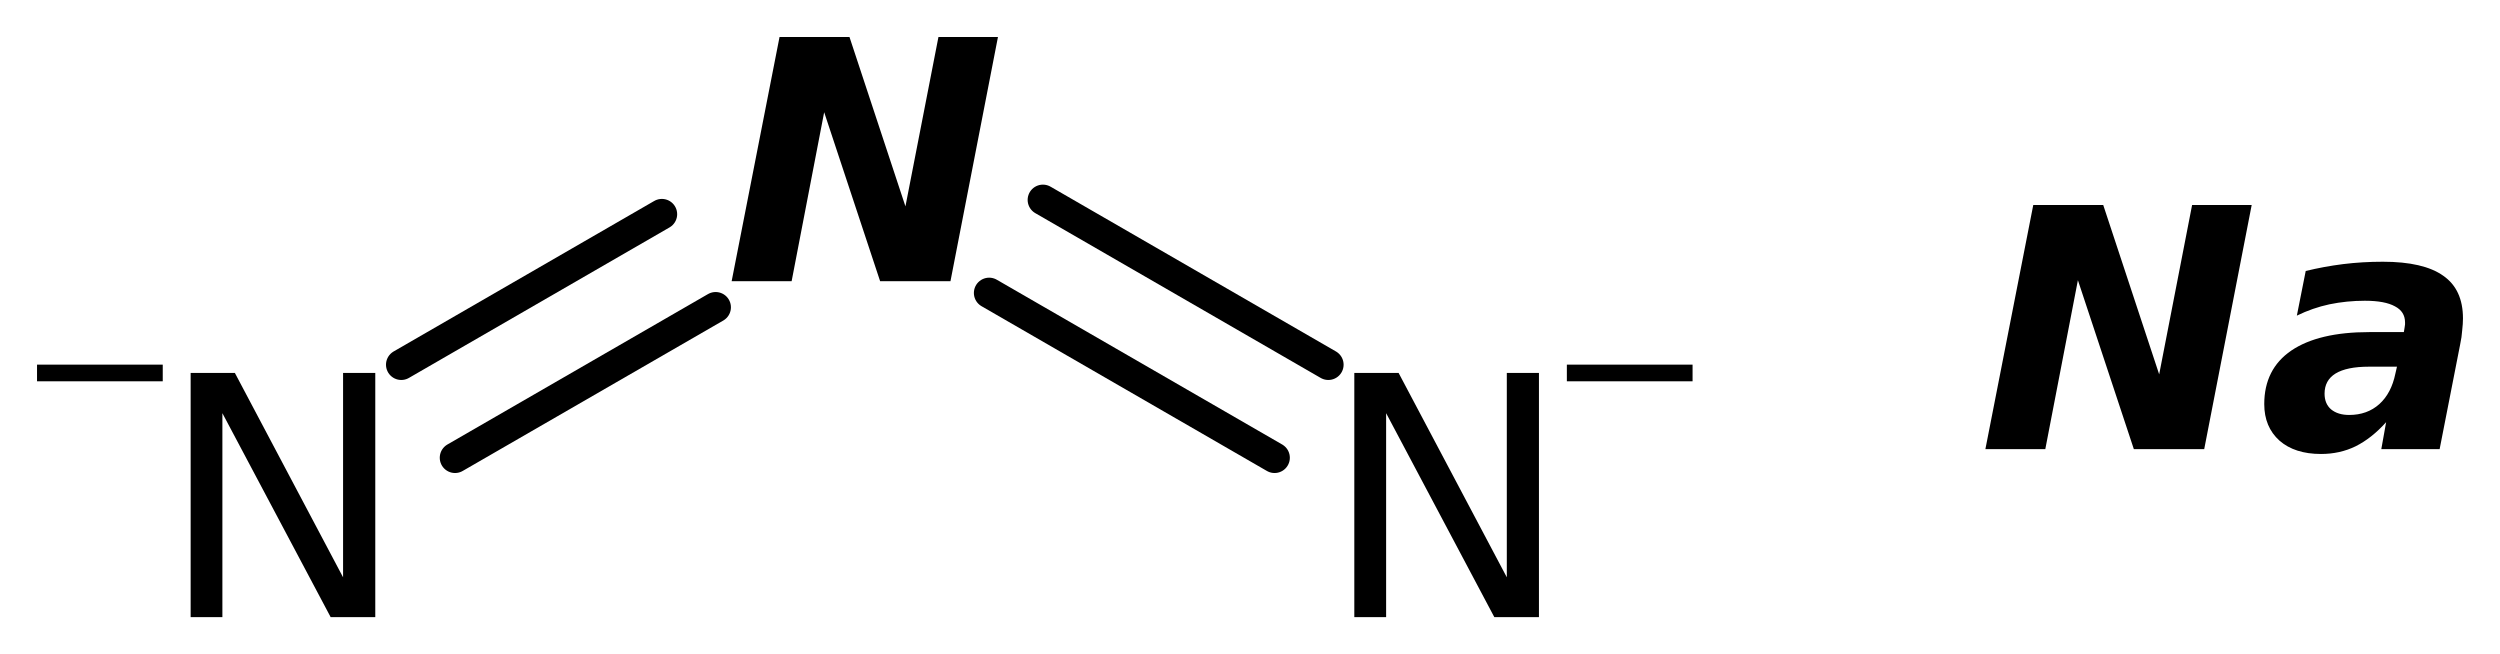
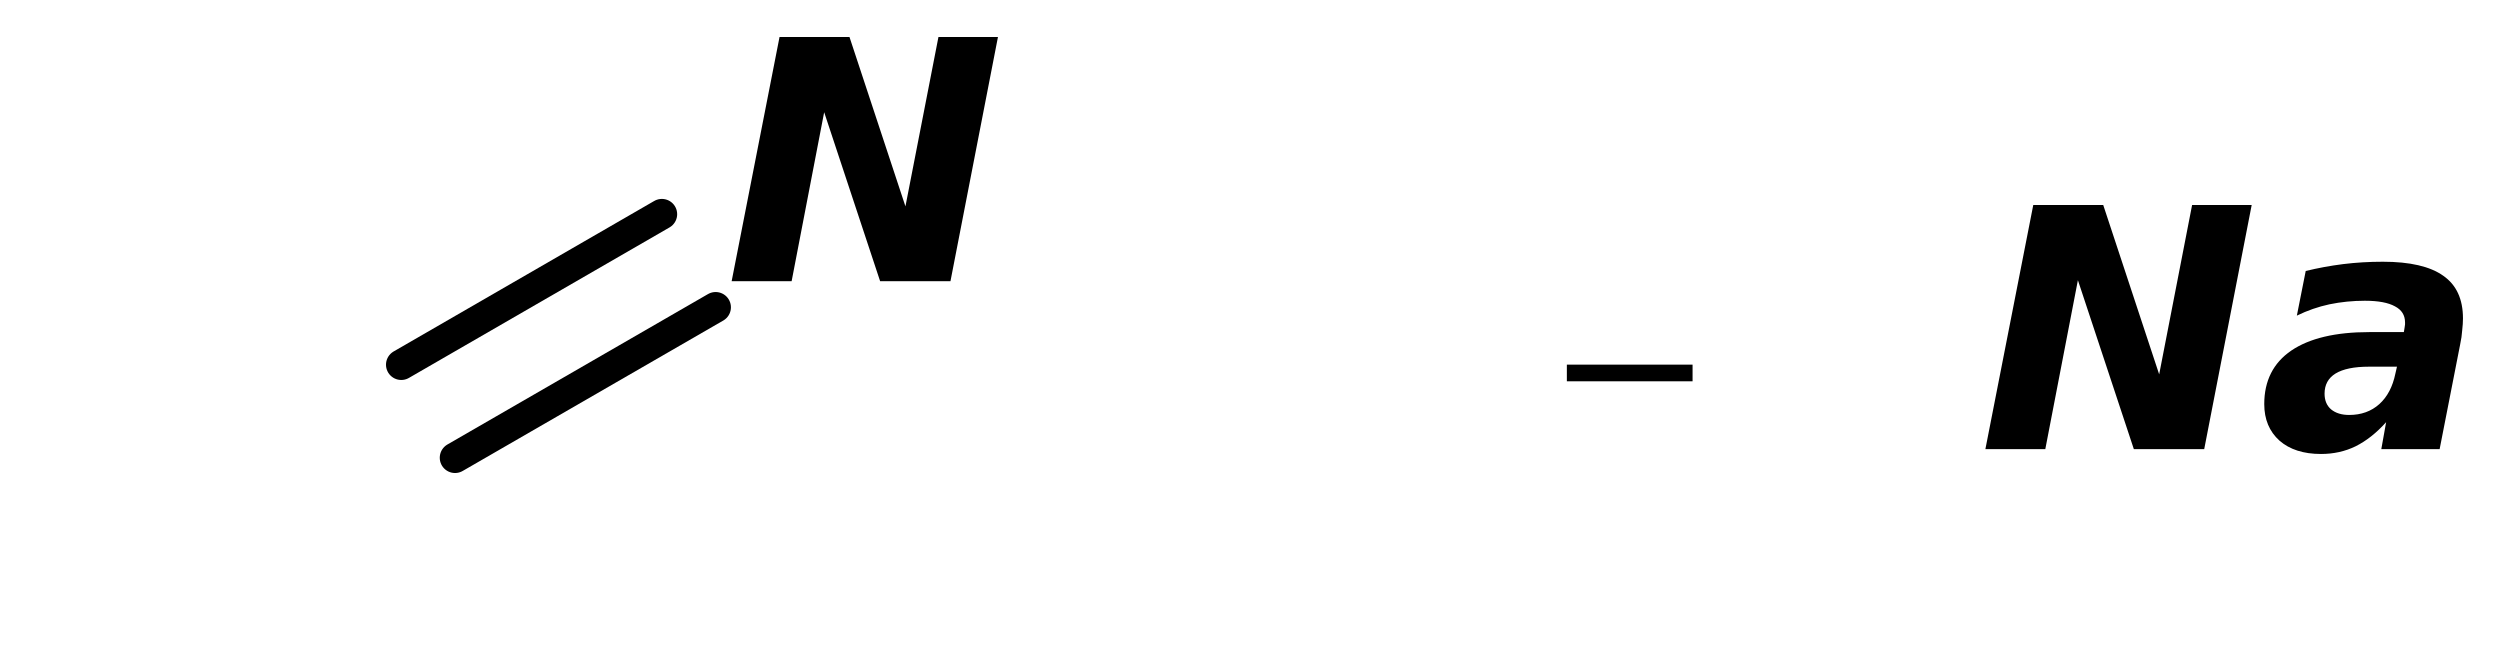
<svg xmlns="http://www.w3.org/2000/svg" version="1.2" width="37.805mm" height="9.892mm" viewBox="0 0 37.805 9.892">
  <desc>Generated by the Chemistry Development Kit (http://github.com/cdk)</desc>
  <g stroke-linecap="round" stroke-linejoin="round" stroke="#000000" stroke-width=".462" fill="#000000">
    <rect x=".0" y=".0" width="38.0" height="10.0" fill="#FFFFFF" stroke="none" />
    <g id="mol1" class="mol">
      <g id="mol1bnd1" class="bond">
-         <line x1="19.274" y1="6.922" x2="14.958" y2="4.43" />
-         <line x1="20.087" y1="5.515" x2="15.771" y2="3.023" />
-       </g>
+         </g>
      <g id="mol1bnd2" class="bond">
        <line x1="10.822" y1="4.647" x2="6.881" y2="6.922" />
        <line x1="10.009" y1="3.239" x2="6.068" y2="5.515" />
      </g>
      <g id="mol1atm1" class="atom">
-         <path d="M20.48 5.64h.67l1.636 3.09v-3.09h.486v3.692h-.675l-1.636 -3.084v3.084h-.481v-3.692z" stroke="none" />
        <path d="M23.694 5.514h1.901v.252h-1.901v-.252z" stroke="none" />
      </g>
      <path id="mol1atm2" class="atom" d="M11.788 .56h1.058l.846 2.561l.499 -2.561h.9l-.718 3.692h-1.064l-.846 -2.555l-.492 2.555h-.907l.724 -3.692z" stroke="none" />
      <g id="mol1atm3" class="atom">
-         <path d="M2.883 5.64h.669l1.636 3.09v-3.09h.487v3.692h-.675l-1.637 -3.084v3.084h-.48v-3.692z" stroke="none" />
-         <path d="M.56 5.514h1.901v.252h-1.901v-.252z" stroke="none" />
-       </g>
+         </g>
      <path id="mol1atm4" class="atom" d="M30.747 3.1h1.058l.846 2.561l.498 -2.561h.901l-.718 3.692h-1.064l-.846 -2.555l-.493 2.555h-.906l.724 -3.692zM35.822 5.545q-.335 .0 -.505 .104q-.165 .103 -.165 .304q.0 .152 .098 .237q.103 .085 .274 .085q.273 -.0 .456 -.164q.182 -.164 .243 -.462l.024 -.104h-.425zM37.202 5.211l-.31 1.581h-.882l.073 -.408q-.219 .244 -.462 .365q-.237 .116 -.523 .116q-.396 -.0 -.627 -.201q-.231 -.207 -.231 -.553q.0 -.529 .408 -.809q.413 -.28 1.18 -.28h.523l.012 -.073q.006 -.03 .006 -.043q-.0 -.018 -.0 -.03q-.0 -.164 -.152 -.243q-.152 -.085 -.456 -.085q-.274 -.0 -.536 .054q-.255 .055 -.492 .171l.134 -.675q.273 -.067 .565 -.104q.292 -.036 .602 -.036q.615 -.0 .913 .212q.298 .207 .298 .645q-.0 .079 -.012 .183q-.006 .097 -.031 .213z" stroke="none" />
    </g>
  </g>
</svg>